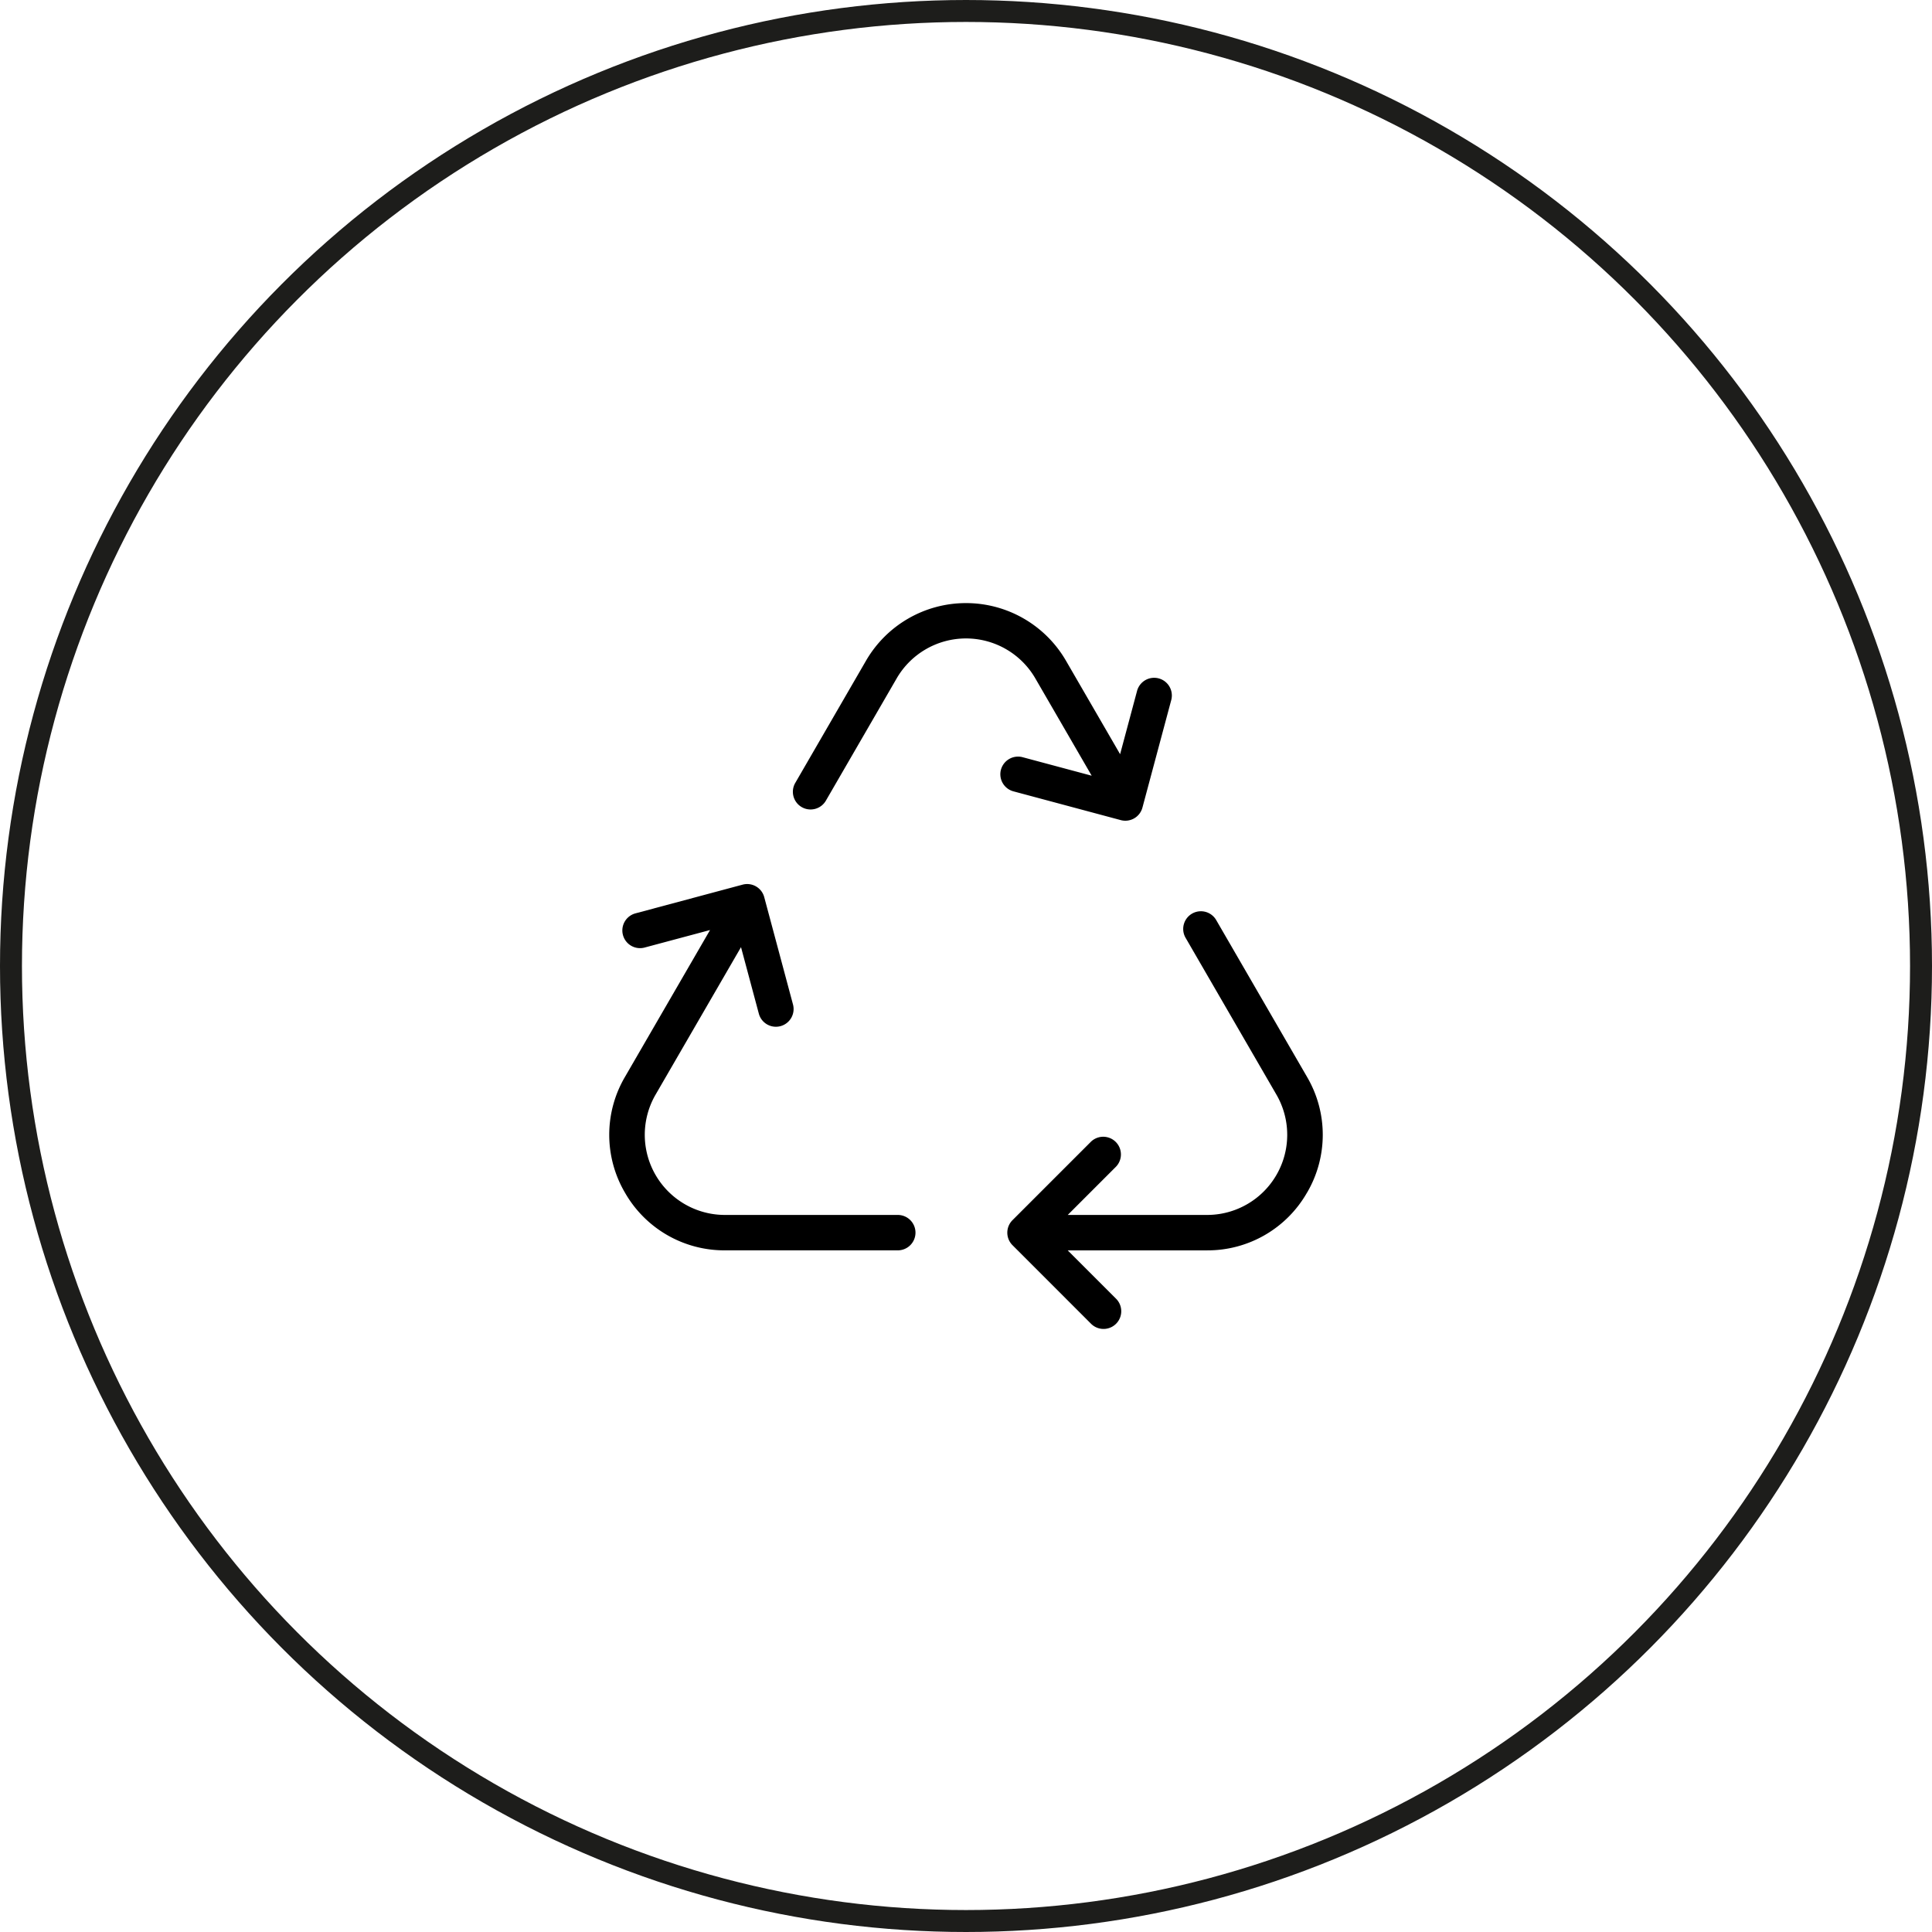
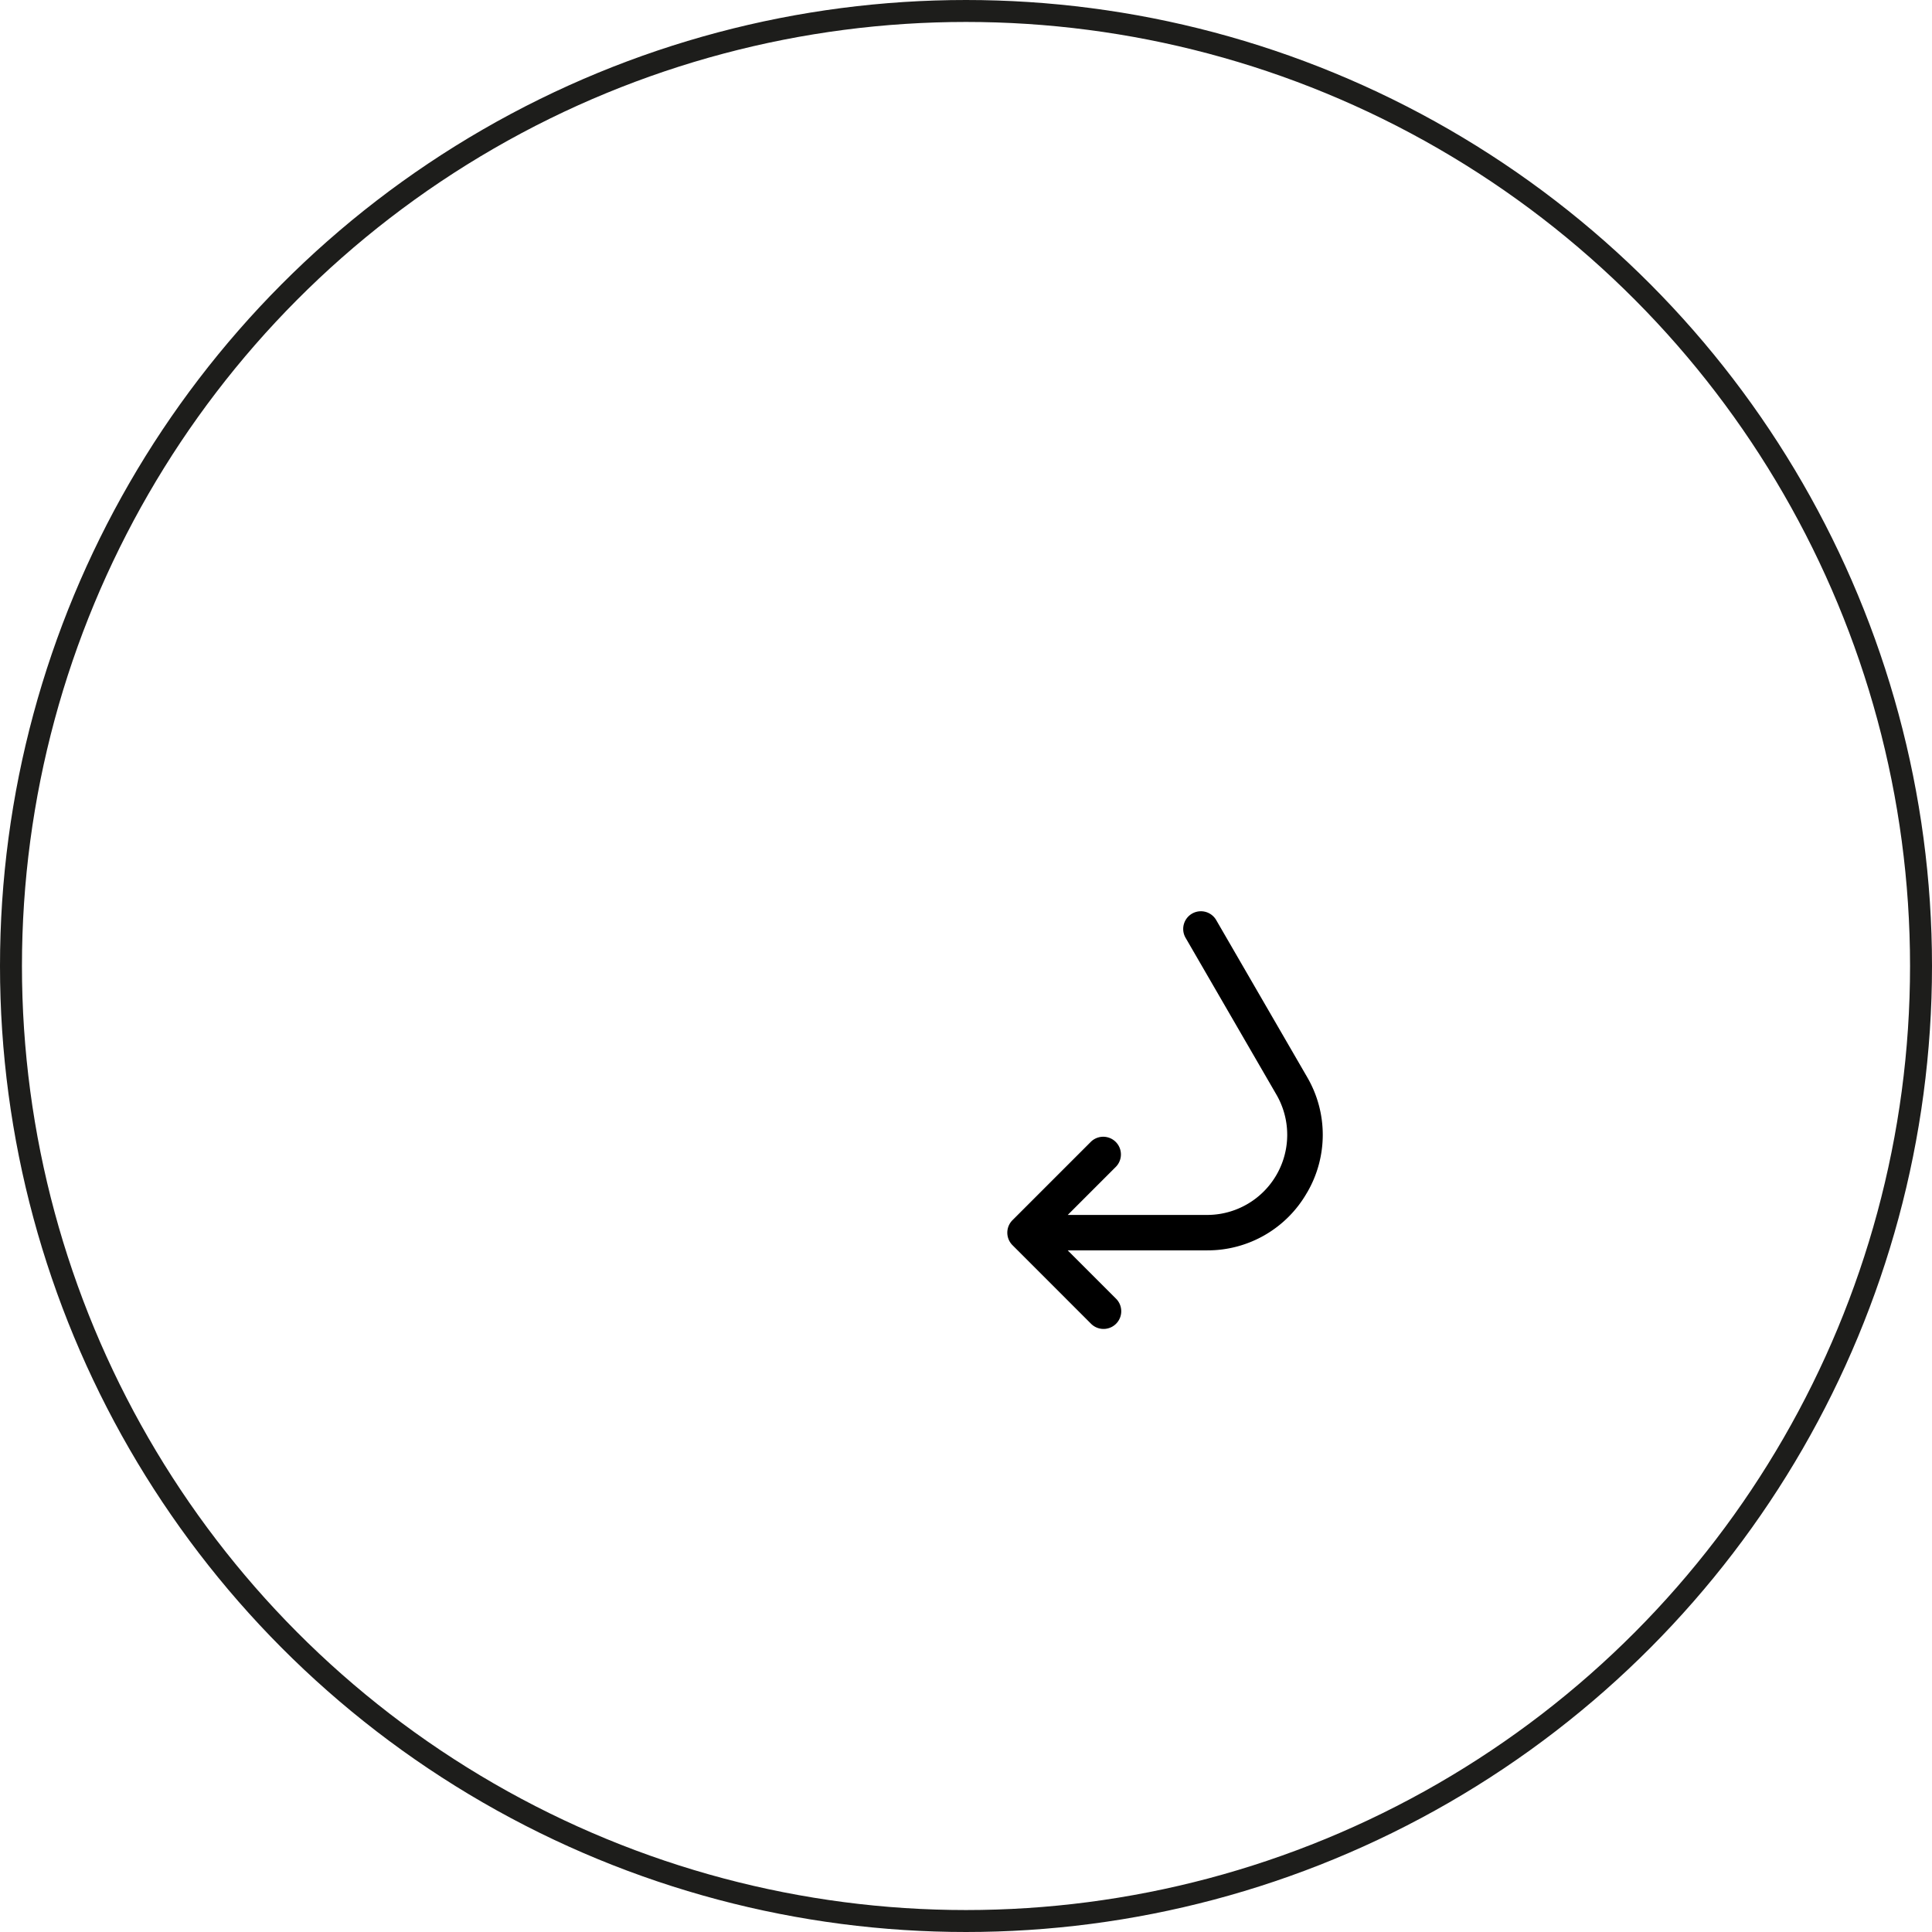
<svg xmlns="http://www.w3.org/2000/svg" width="176" height="176" viewBox="0 0 176 176">
  <g id="fibres-recyclees" transform="translate(-2256.808 -130.946)">
    <circle id="Ellipse_47" data-name="Ellipse 47" cx="87" cy="87" r="87" transform="translate(2257.808 131.946)" fill="none" stroke="#1d1d1b" stroke-miterlimit="10" stroke-width="2" />
    <g id="Groupe_307" data-name="Groupe 307">
      <path id="Tracé_13075" data-name="Tracé 13075" d="M2375.885,239.579a10.423,10.423,0,0,0-.012-10.534l-8.282-14.3a1.612,1.612,0,0,0-2.79,1.615l8.283,14.3a7.3,7.3,0,0,1-6.321,10.964h-12.686l4.4-4.4a1.612,1.612,0,0,0-2.279-2.279l-7.155,7.155a1.612,1.612,0,0,0,0,2.279l7.155,7.157a1.612,1.612,0,0,0,2.281-2.279l-4.406-4.406h12.686a10.422,10.422,0,0,0,9.121-5.27Z" />
-       <path id="Tracé_13076" data-name="Tracé 13076" d="M2313.732,239.579a10.423,10.423,0,0,0,9.121,5.27h15.7a1.613,1.613,0,1,0,0-3.225h-15.7a7.3,7.3,0,0,1-6.321-10.964l7.78-13.431,1.623,6.056a1.609,1.609,0,0,0,1.555,1.195,1.585,1.585,0,0,0,.418-.055,1.613,1.613,0,0,0,1.14-1.974l-2.62-9.775a1.608,1.608,0,0,0-1.974-1.14l-9.776,2.62a1.612,1.612,0,0,0,.834,3.114l5.979-1.6-7.749,13.377a10.419,10.419,0,0,0-.01,10.533Z" />
-       <path id="Tracé_13077" data-name="Tracé 13077" d="M2347.991,201.062a1.613,1.613,0,0,0,1.14,1.974l9.776,2.62a1.611,1.611,0,0,0,1.974-1.14l2.619-9.776a1.612,1.612,0,1,0-3.114-.834l-1.539,5.745-4.93-8.512a10.526,10.526,0,0,0-18.22,0l-6.426,11.1a1.612,1.612,0,1,0,2.789,1.616l6.427-11.1a7.3,7.3,0,0,1,12.642,0l5.129,8.856-6.292-1.686a1.614,1.614,0,0,0-1.974,1.139Z" />
    </g>
  </g>
</svg>